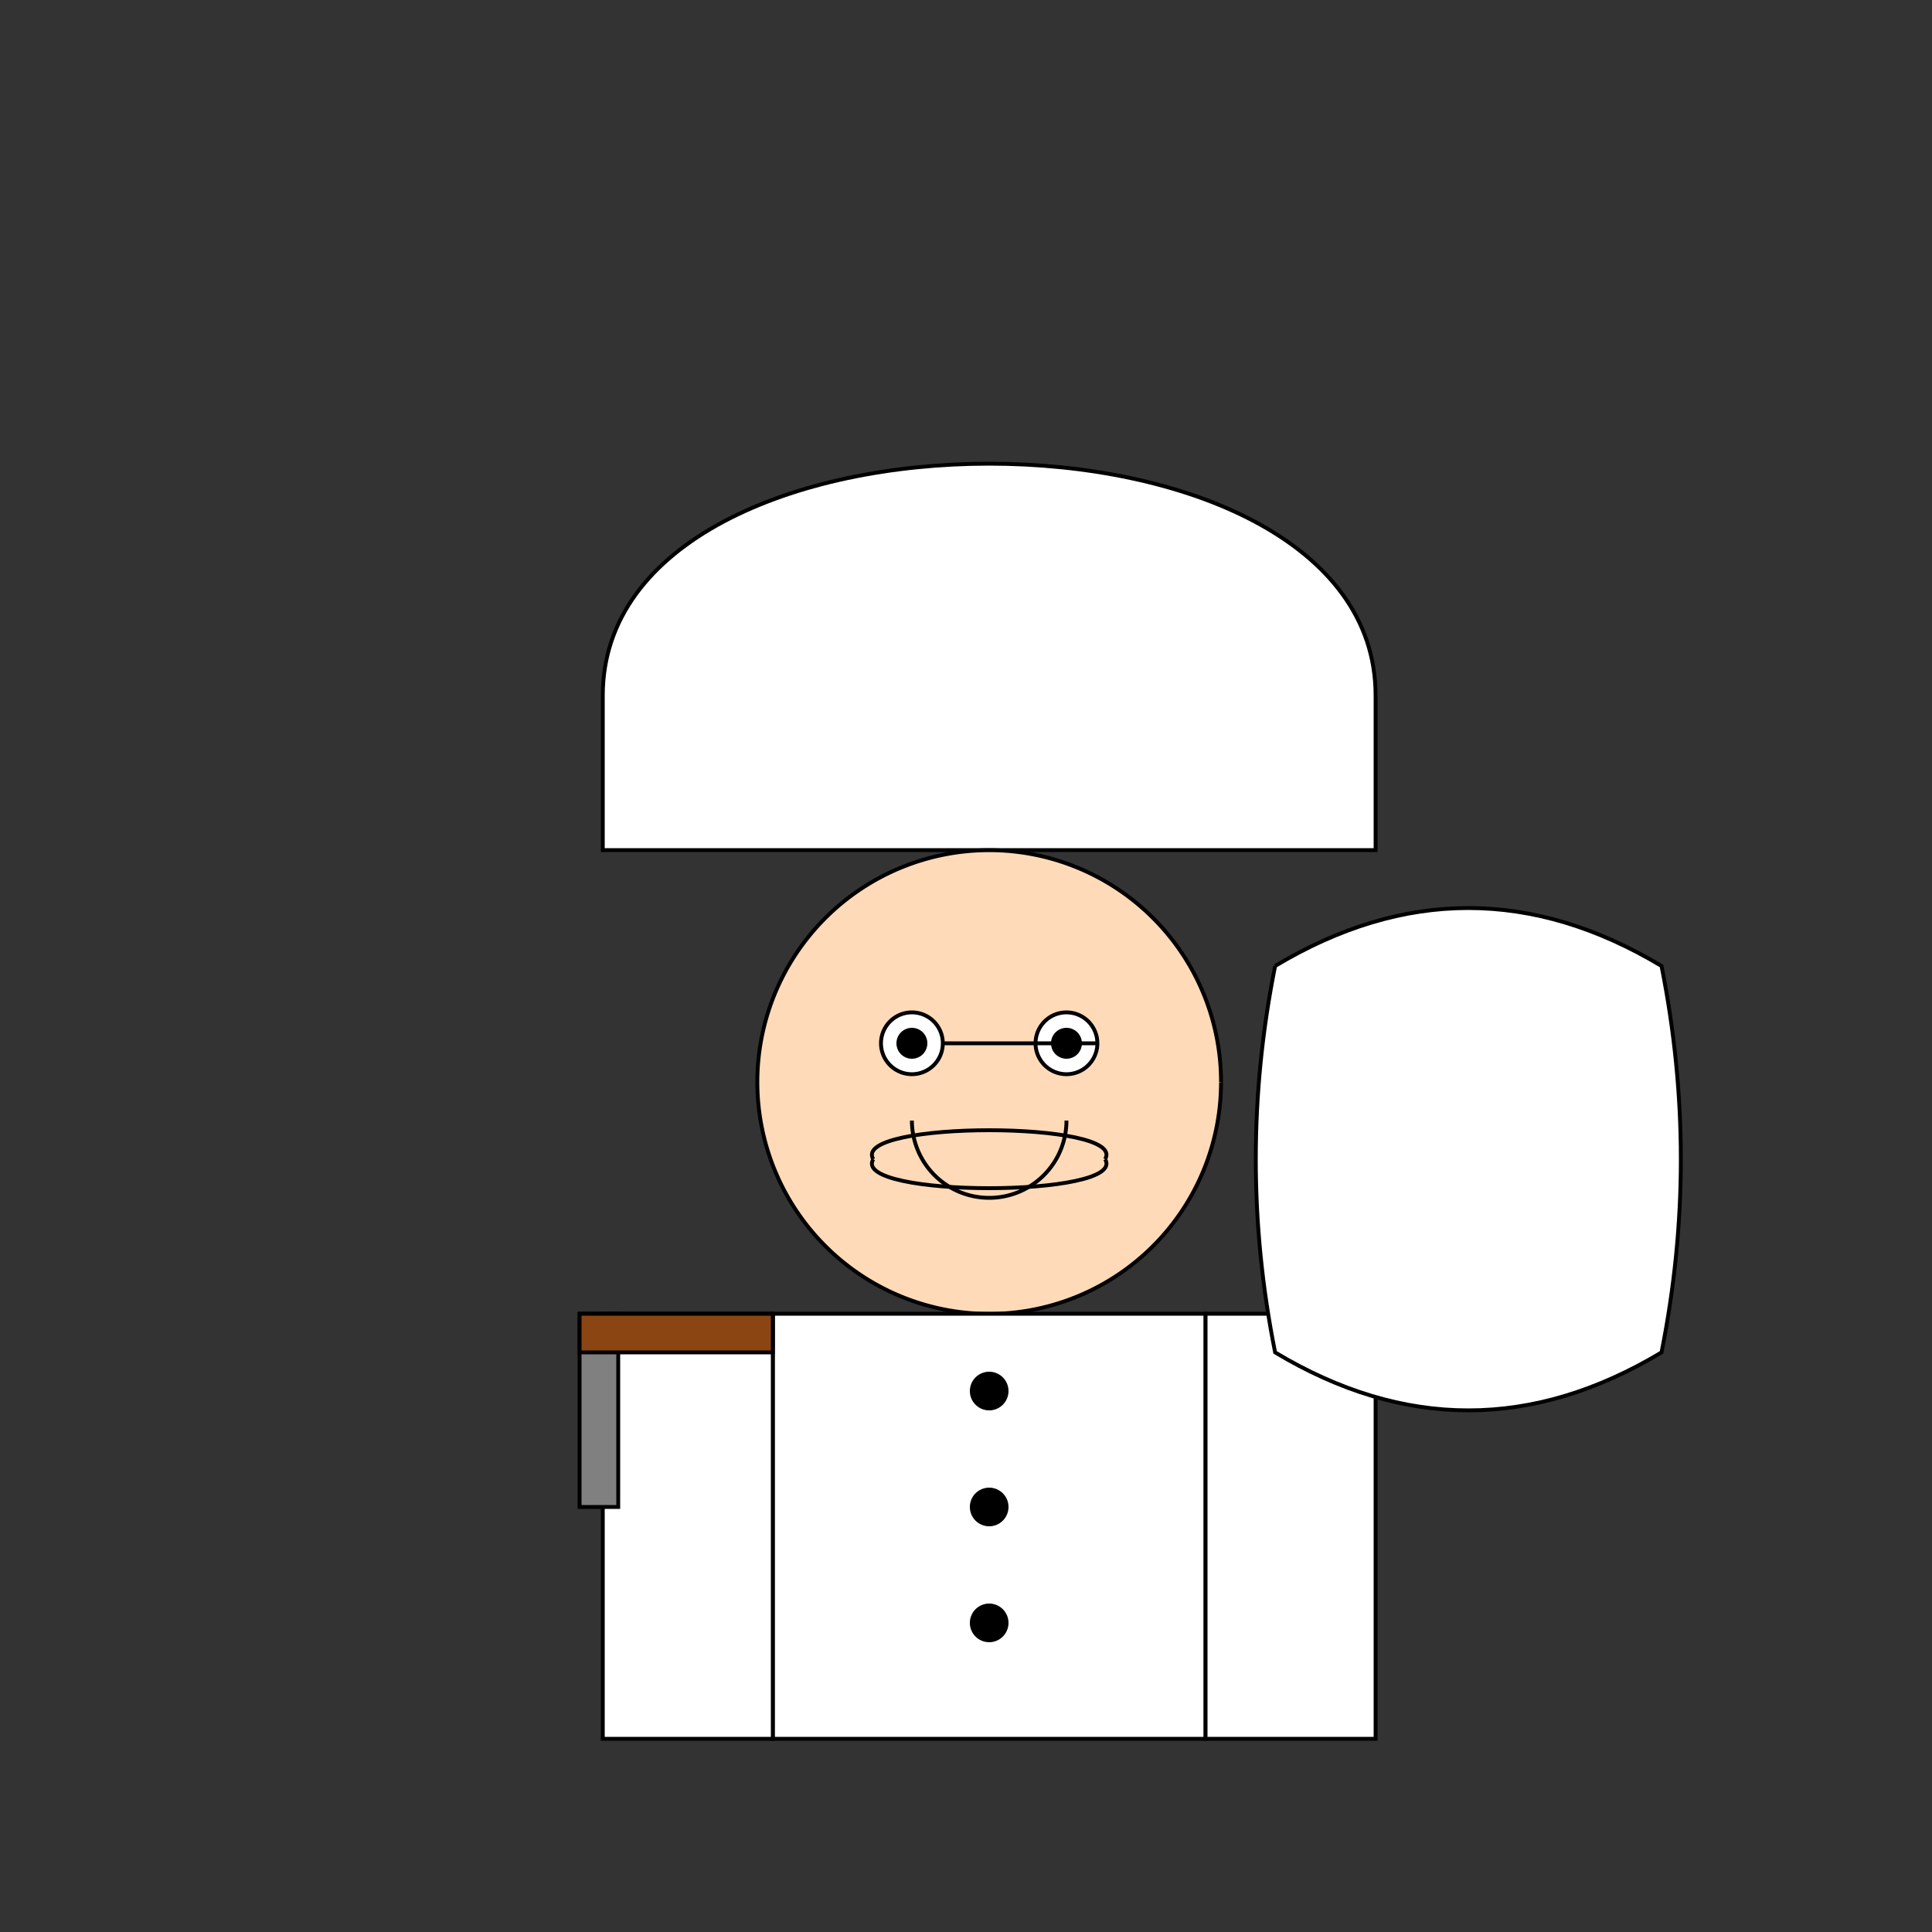
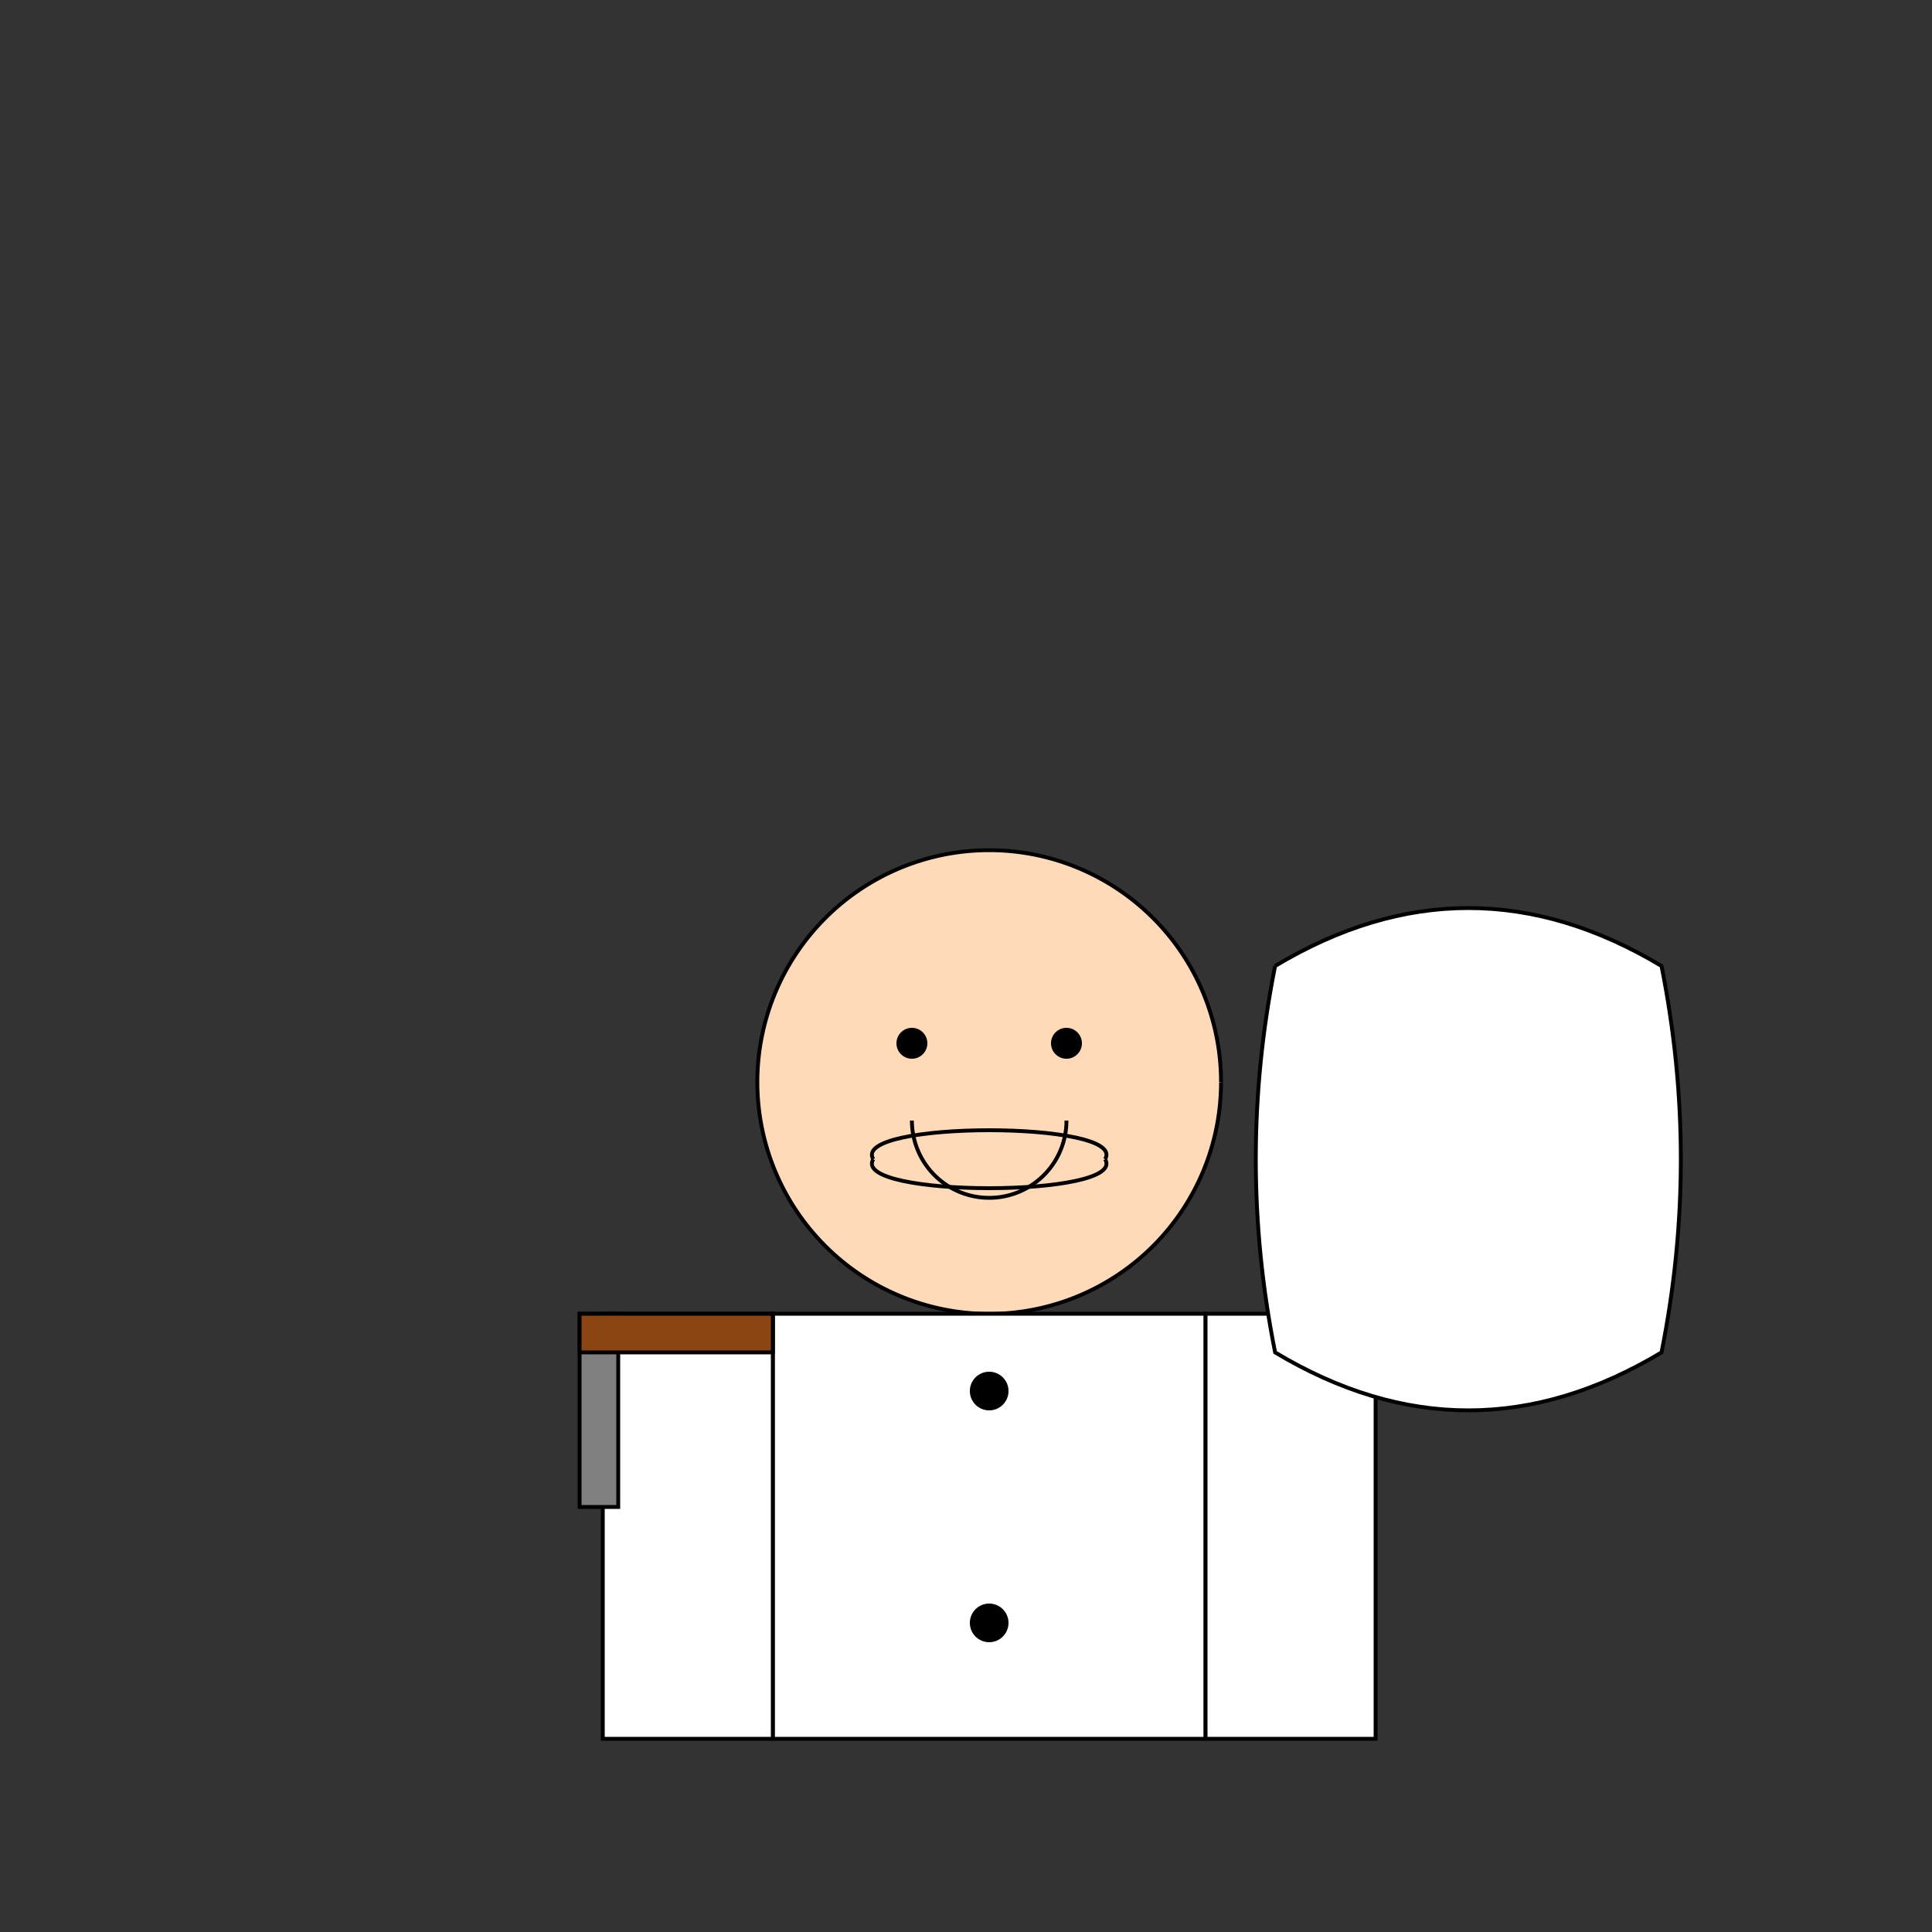
<svg xmlns="http://www.w3.org/2000/svg" width="500" height="500">
  <rect width="100%" height="100%" fill="#333333" stroke="none" />
  <defs />
  <g>
-     <path fill="white" stroke="#000000" paint-order="fill stroke markers" d=" M 156 180 C 156 100 356 100 356 180 L 356 220 L 156 220 Z" stroke-miterlimit="10" stroke-dasharray="" />
    <path fill="peachpuff" stroke="#000000" paint-order="fill stroke markers" d=" M 316 280 A 60 60 0 1 0 316 280.06" stroke-miterlimit="10" stroke-dasharray="" />
-     <path fill="white" stroke="#000000" paint-order="fill stroke markers" d=" M 244 270 A 8 8 0 1 0 244 270.008 L 284 270 A 8 8 0 1 0 284 270.008" stroke-miterlimit="10" stroke-dasharray="" />
    <path fill="black" stroke="none" paint-order="stroke fill markers" d=" M 240 270 A 4 4 0 1 0 240 270.004 L 280 270 A 4 4 0 1 0 280 270.004" />
    <path fill="none" stroke="#000000" paint-order="fill stroke markers" d=" M 276 290 A 20 20 0 0 1 236 290" stroke-miterlimit="10" stroke-dasharray="" />
    <path fill="white" stroke="#000000" paint-order="fill stroke markers" d=" M 200 340 L 200 450 L 312 450 L 312 340 Z" stroke-miterlimit="10" stroke-dasharray="" />
    <path fill="white" stroke="#000000" paint-order="fill stroke markers" d=" M 156 340 L 200 340 L 200 450 L 156 450 L 156 340 Z M 312 340 L 356 340 L 356 450 L 312 450 L 312 340 Z" stroke-miterlimit="10" stroke-dasharray="" />
    <path fill="black" stroke="none" paint-order="stroke fill markers" d=" M 261 360 A 5 5 0 1 0 261 360.005" />
-     <path fill="black" stroke="none" paint-order="stroke fill markers" d=" M 261 390 A 5 5 0 1 0 261 390.005" />
    <path fill="black" stroke="none" paint-order="stroke fill markers" d=" M 261 420 A 5 5 0 1 0 261 420.005" />
    <path fill="none" stroke="#000000" paint-order="fill stroke markers" d=" M 226 300 C 220 310 292 310 286 300 M 226 300 C 220 290 292 290 286 300" stroke-miterlimit="10" stroke-dasharray="" />
    <path fill="gray" stroke="#000000" paint-order="fill stroke markers" d=" M 150 340 L 160 340 L 160 390 L 150 390 L 150 340 Z" stroke-miterlimit="10" stroke-dasharray="" />
    <path fill="saddlebrown" stroke="#000000" paint-order="fill stroke markers" d=" M 150 340 L 200 340 L 200 350 L 150 350 L 150 340 Z" stroke-miterlimit="10" stroke-dasharray="" />
    <path fill="white" stroke="#000000" paint-order="fill stroke markers" d=" M 330 250 Q 380 220 430 250 Q 440 300 430 350 Q 380 380 330 350 Q 320 300 330 250" stroke-miterlimit="10" stroke-dasharray="" />
  </g>
</svg>